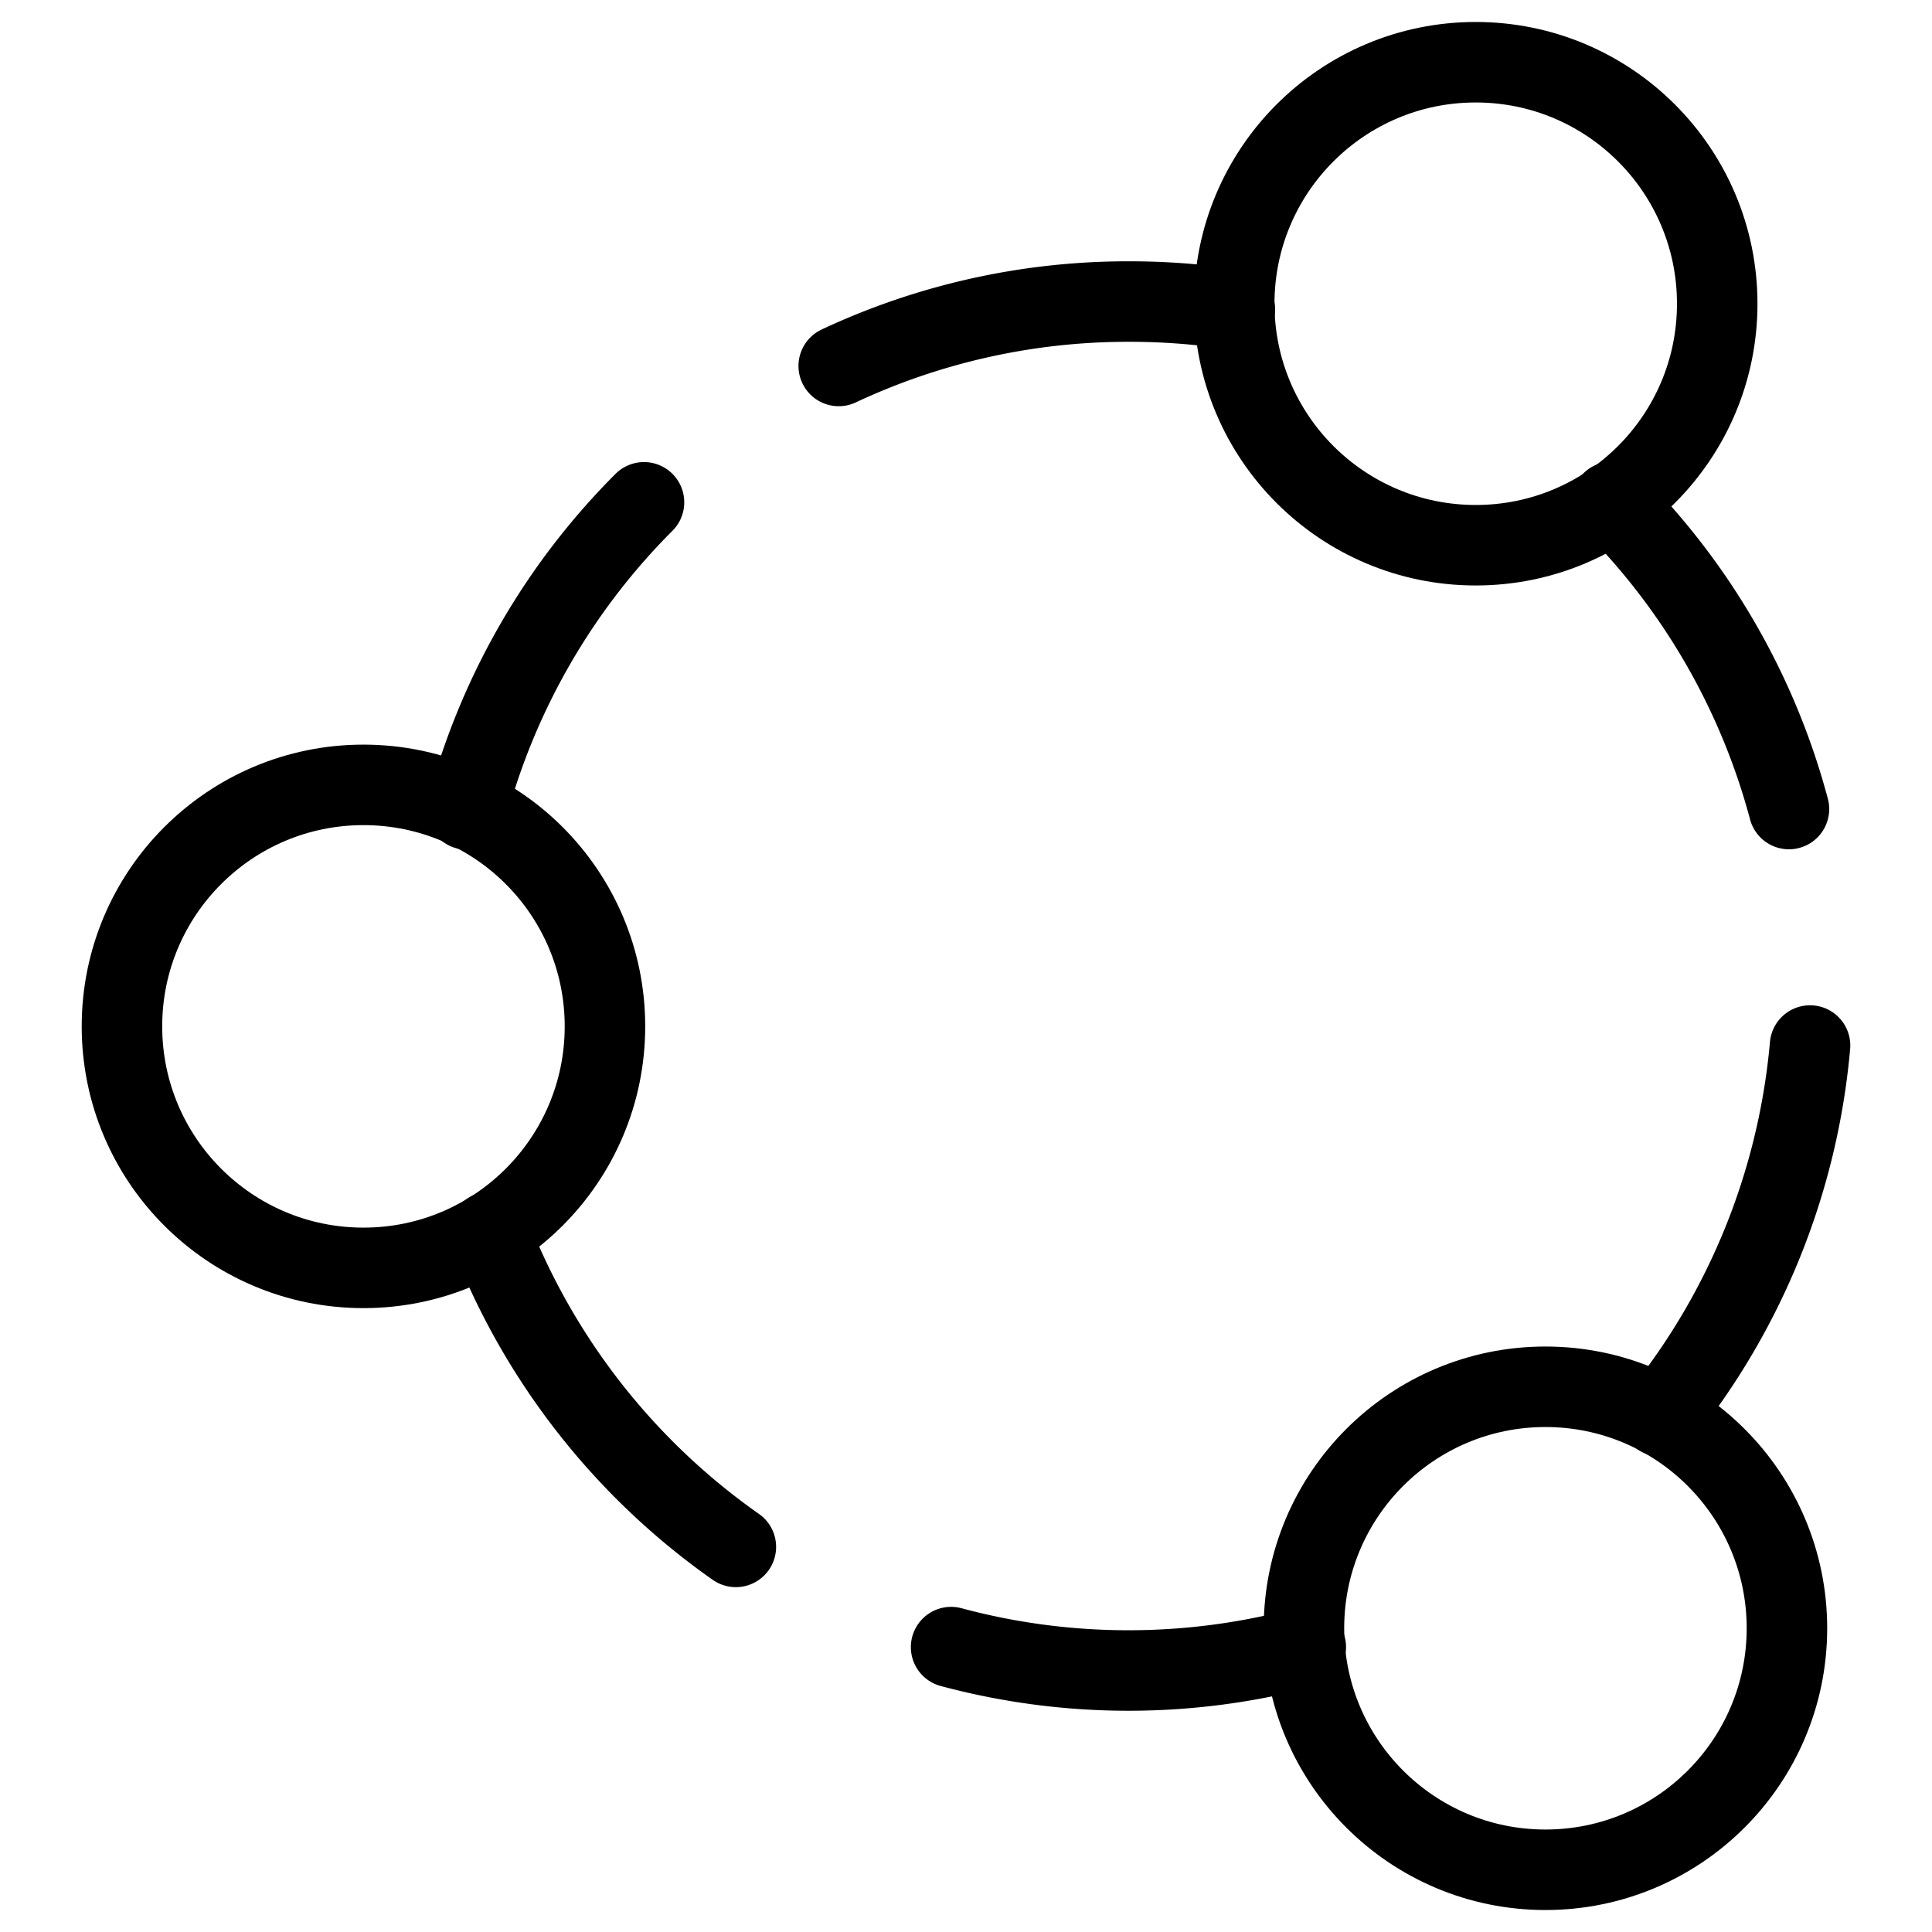
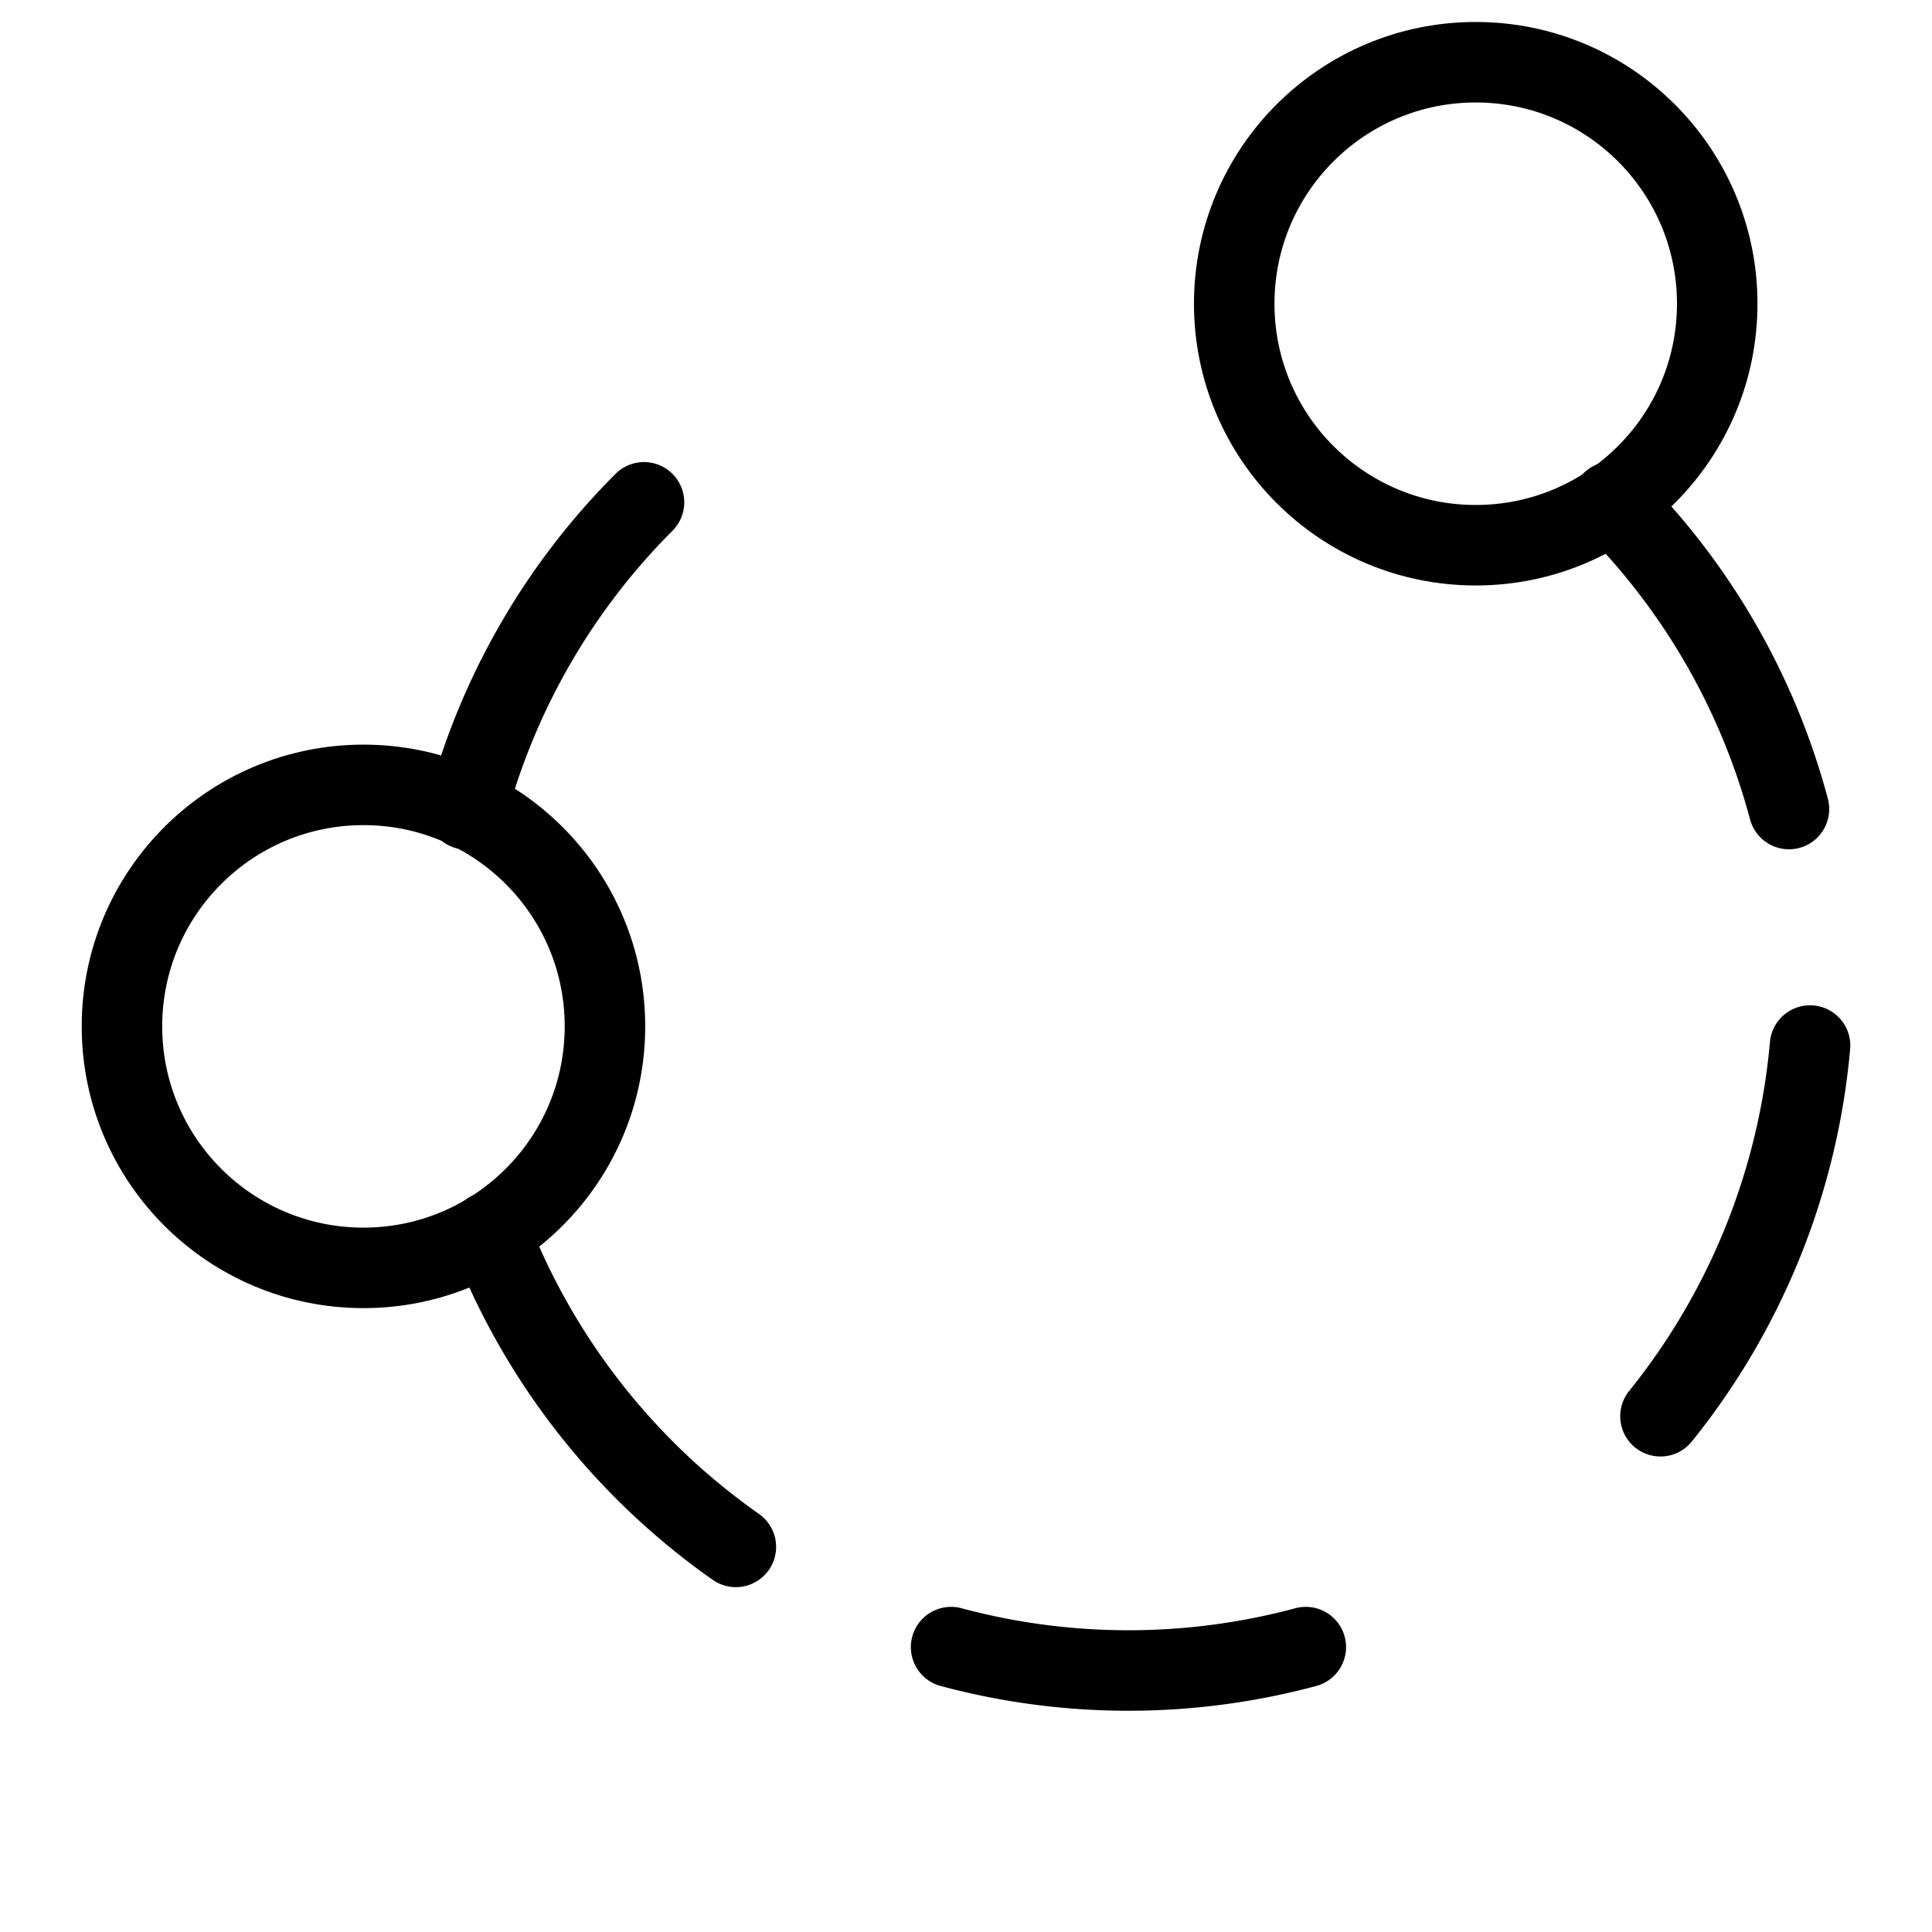
<svg xmlns="http://www.w3.org/2000/svg" viewBox="0 0 24 24">
  <g transform="matrix(1,0,0,1,0,0)">
    <defs>
      <style>.a{fill:none;stroke:#000000;stroke-linecap:round;stroke-linejoin:round;}</style>
    </defs>
    <title>ubuntu</title>
    <circle class="a" cx="4.515" cy="12.75" r="3" />
-     <circle class="a" cx="19.198" cy="20.227" r="3" />
    <circle class="a" cx="18.332" cy="3.773" r="3" />
-     <path class="a" d="M10.419,4.546a8.463,8.463,0,0,1,3.6-.8,8.584,8.584,0,0,1,1.321.1" />
    <path class="a" d="M5.8,10.055a8.49,8.49,0,0,1,2.2-3.815" />
    <path class="a" d="M9.141,19.216a8.539,8.539,0,0,1-3.059-3.911" />
    <path class="a" d="M16.221,20.461a8.494,8.494,0,0,1-4.406,0" />
    <path class="a" d="M22.485,12.988a8.542,8.542,0,0,1-1.858,4.605" />
    <path class="a" d="M20.023,6.234a8.5,8.5,0,0,1,2.2,3.816" />
  </g>
</svg>